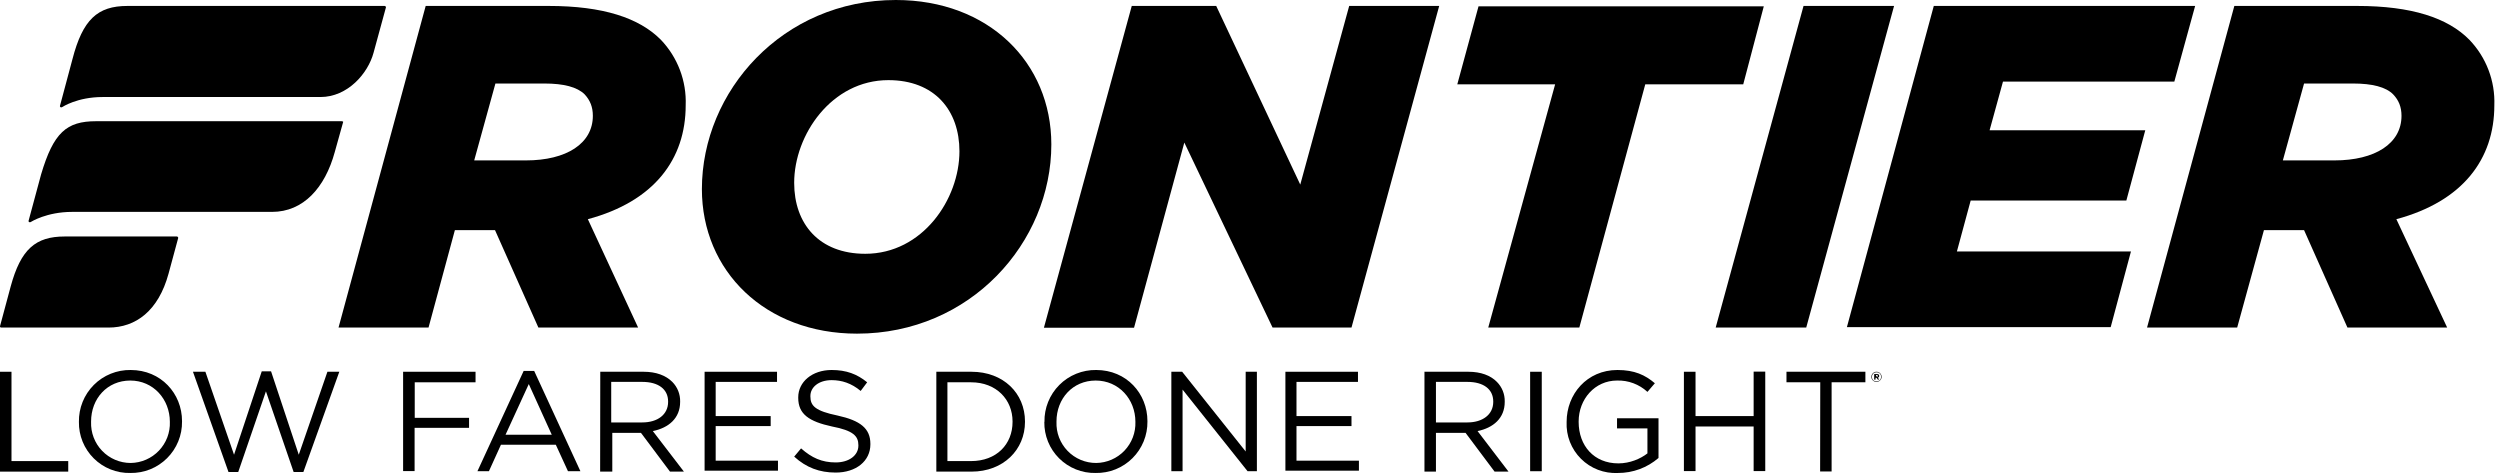
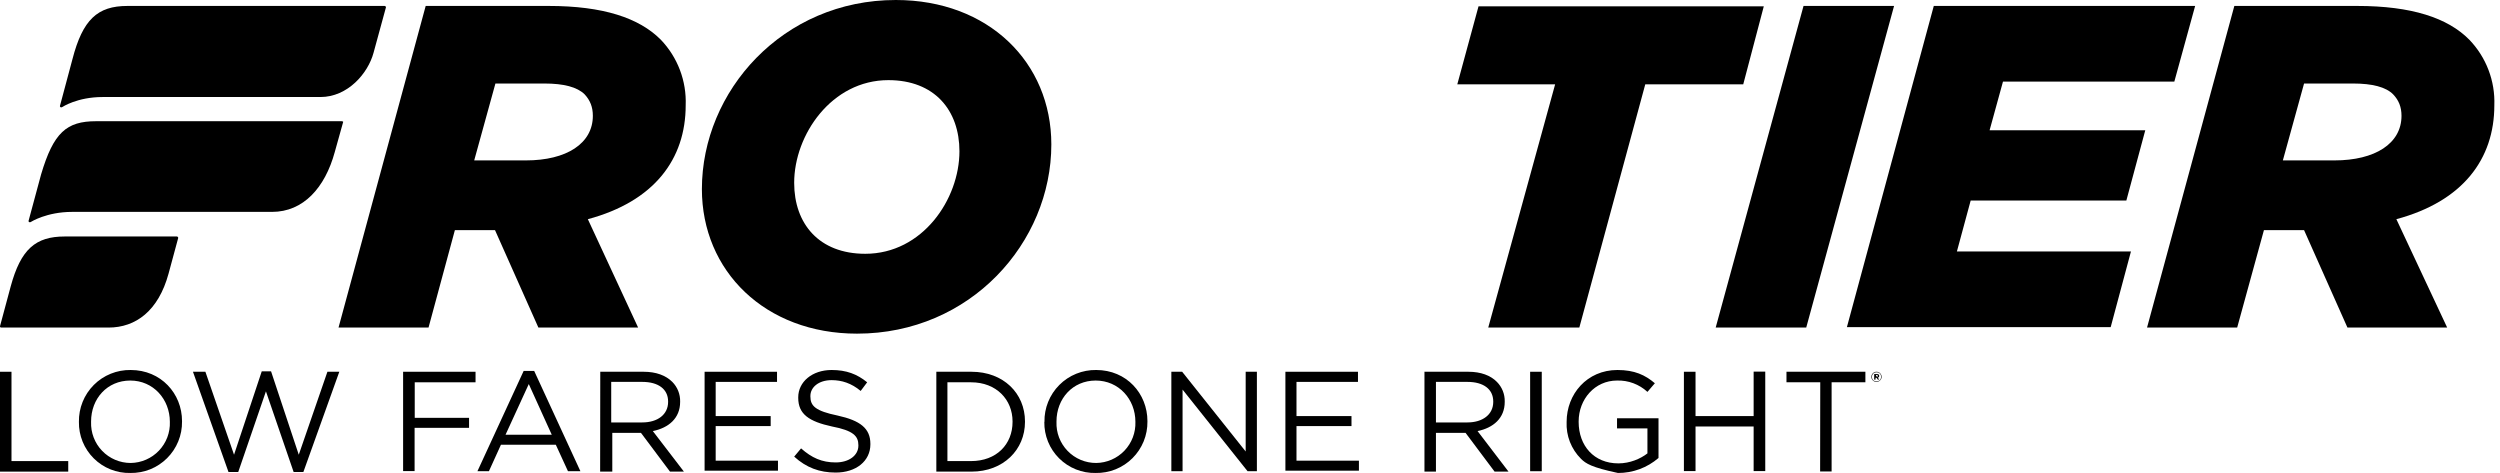
<svg xmlns="http://www.w3.org/2000/svg" width="185" height="35" viewBox="0 0 185 35" fill="none">
  <g clip-path="url(#clip0_171_120)">
    <path d="M38.921 11.87C41.921 11.87 43.871 10.62 43.871 8.57C43.871 7.92 43.671 7.42 43.261 6.98C42.711 6.44 41.721 6.18 40.281 6.18H36.661L35.091 11.87H38.921ZM31.501 0.44H40.601C44.621 0.44 47.291 1.32 48.901 2.94C49.517 3.584 49.998 4.345 50.314 5.178C50.63 6.011 50.775 6.899 50.741 7.79C50.741 11.77 48.421 14.9 43.501 16.22L47.221 24.24H39.841L36.631 17.03H33.661L31.711 24.24H25.051L31.501 0.44Z" fill="black" />
    <path d="M70.999 11.2C70.999 8.16 69.159 5.93 65.739 5.93C61.539 5.93 58.769 9.98 58.769 13.53C58.769 16.56 60.609 18.78 64.029 18.78C68.269 18.78 70.999 14.74 70.999 11.19V11.2ZM51.94 14C51.94 6.74 57.919 0 66.29 0C73.15 0 77.799 4.62 77.799 10.69C77.799 17.94 71.82 24.69 63.419 24.69C56.62 24.69 51.94 20.06 51.94 13.99V14Z" fill="black" />
-     <path d="M83.75 0.44H90L96.22 13.66L99.84 0.44H106.5L100.01 24.24H94.17L87.64 10.55L83.92 24.25H77.25L83.75 0.44Z" fill="black" />
    <path d="M115.08 6.24H107.84L109.41 0.47H130.52L129 6.24H121.75L116.87 24.24H110.13L115.08 6.24Z" fill="black" />
    <path d="M133.461 0.44H140.161L133.661 24.24H126.961L133.461 0.44Z" fill="black" />
    <path d="M143.1 0.44H162.44L160.9 6.04H148.22L147.23 9.64H158.75L157.35 14.84H145.83L144.81 18.61H157.69L156.19 24.21H136.67L143.1 0.44Z" fill="black" />
    <path d="M172.751 11.87C175.761 11.87 177.711 10.62 177.711 8.57C177.711 7.92 177.511 7.42 177.091 6.98C176.551 6.44 175.561 6.18 174.121 6.18H170.501L168.931 11.87H172.751ZM165.341 0.44H174.431C178.461 0.44 181.131 1.32 182.731 2.94C183.349 3.583 183.832 4.343 184.149 5.177C184.467 6.01 184.614 6.899 184.581 7.79C184.581 11.77 182.251 14.9 177.331 16.22L181.091 24.24H173.711L170.501 17.03H167.531L165.551 24.24H158.881L165.341 0.44Z" fill="black" />
    <path d="M28.461 0.44H9.431C7.211 0.44 6.121 1.45 5.361 4.38L4.441 7.82C4.411 7.92 4.511 7.99 4.611 7.92C4.611 7.92 5.711 7.18 7.591 7.18H23.711C25.731 7.18 27.231 5.43 27.641 3.91L28.561 0.54C28.561 0.51 28.531 0.44 28.461 0.44V0.44Z" fill="black" />
    <path d="M25.28 8.97H7.11C4.92 8.97 3.96 9.81 3.04 12.91L2.12 16.32C2.08 16.42 2.19 16.49 2.29 16.42C2.29 16.42 3.45 15.68 5.33 15.68H20.13C22.45 15.68 24.05 13.89 24.77 11.26L25.39 9.04C25.42 9 25.35 8.97 25.29 8.97H25.28Z" fill="black" />
    <path d="M13.09 17.5H4.79C2.63 17.5 1.54 18.44 0.79 21.2L0 24.14C0 24.21 0.03 24.24 0.1 24.24H8.03C10.05 24.24 11.72 23 12.47 20.26L13.19 17.6C13.19 17.57 13.15 17.5 13.09 17.5V17.5Z" fill="black" />
    <path d="M0 27.51H0.85V34.12H5.05V34.9H0V27.51Z" fill="black" />
    <path d="M12.57 31.22C12.57 29.54 11.341 28.16 9.641 28.16C7.931 28.16 6.74 29.5 6.74 31.19V31.22C6.726 31.614 6.791 32.007 6.931 32.375C7.072 32.743 7.285 33.08 7.559 33.363C7.832 33.647 8.16 33.873 8.523 34.027C8.886 34.181 9.276 34.26 9.671 34.26C10.062 34.255 10.448 34.172 10.807 34.015C11.165 33.859 11.489 33.633 11.759 33.35C12.03 33.066 12.241 32.732 12.38 32.367C12.519 32.001 12.584 31.611 12.57 31.22V31.22ZM5.84 31.22C5.831 30.714 5.924 30.211 6.113 29.742C6.302 29.272 6.583 28.846 6.941 28.487C7.298 28.129 7.724 27.846 8.193 27.656C8.662 27.466 9.164 27.372 9.671 27.38C11.921 27.38 13.47 29.13 13.47 31.16V31.19C13.477 31.694 13.383 32.194 13.192 32.661C13.002 33.127 12.72 33.551 12.363 33.906C12.005 34.262 11.58 34.542 11.113 34.73C10.645 34.917 10.144 35.009 9.641 35C9.14 35.011 8.643 34.921 8.178 34.735C7.714 34.549 7.291 34.271 6.937 33.918C6.582 33.565 6.302 33.145 6.113 32.681C5.925 32.217 5.832 31.72 5.84 31.22Z" fill="black" />
    <path d="M14.279 27.51H15.199L17.319 33.65L19.369 27.48H20.059L22.109 33.65L24.229 27.51H25.109L22.449 34.93H21.729L19.679 28.96L17.629 34.93H16.909L14.279 27.51Z" fill="black" />
    <path d="M29.86 27.51H35.19V28.29H30.69V30.92H34.71V31.66H30.68V34.86H29.83V27.51H29.86Z" fill="black" />
    <path d="M40.83 32.17L39.13 28.42L37.41 32.17H40.83ZM38.75 27.45H39.53L42.95 34.87H42.03L41.13 32.91H37.07L36.18 34.87H35.33L38.75 27.45Z" fill="black" />
    <path d="M47.53 31.26C48.66 31.26 49.44 30.68 49.44 29.74V29.71C49.44 28.8 48.72 28.26 47.53 28.26H45.23V31.26H47.53ZM44.42 27.51H47.63C48.55 27.51 49.27 27.78 49.75 28.26C49.939 28.45 50.088 28.677 50.188 28.926C50.287 29.175 50.336 29.442 50.33 29.71V29.74C50.33 30.95 49.48 31.66 48.31 31.9L50.61 34.9H49.58L47.43 32.03H45.31V34.9H44.41L44.42 27.51Z" fill="black" />
    <path d="M52.1 27.51H57.5V28.26H52.96V30.79H57.03V31.53H52.96V34.09H57.57V34.83H52.14V27.51H52.1Z" fill="black" />
    <path d="M58.77 33.79L59.279 33.18C60.069 33.88 60.819 34.22 61.84 34.22C62.84 34.22 63.52 33.69 63.52 32.98V32.94C63.52 32.27 63.139 31.86 61.569 31.56C59.87 31.19 59.069 30.65 59.069 29.44V29.4C59.069 28.26 60.1 27.38 61.54 27.38C62.63 27.38 63.42 27.68 64.17 28.29L63.69 28.93C63.01 28.36 62.29 28.13 61.54 28.13C60.58 28.13 59.969 28.66 59.969 29.3V29.34C59.969 30.04 60.34 30.41 61.98 30.75C63.66 31.12 64.409 31.7 64.409 32.85V32.88C64.409 34.12 63.349 34.97 61.84 34.97C60.639 34.97 59.66 34.6 58.77 33.79V33.79Z" fill="black" />
    <path d="M70.109 28.29V34.12H71.859C73.739 34.12 74.929 32.88 74.929 31.22V31.19C74.929 29.57 73.729 28.29 71.859 28.29H70.109ZM69.289 27.51H71.889C74.249 27.51 75.849 29.1 75.849 31.19V31.22C75.849 33.28 74.249 34.9 71.889 34.9H69.289V27.51Z" fill="black" />
    <path d="M84.02 31.22C84.02 29.54 82.79 28.16 81.08 28.16C79.38 28.16 78.18 29.5 78.18 31.19V31.22C78.165 31.615 78.23 32.008 78.371 32.377C78.513 32.746 78.727 33.083 79.002 33.367C79.276 33.651 79.605 33.876 79.969 34.03C80.334 34.183 80.725 34.262 81.12 34.26C81.511 34.255 81.897 34.172 82.256 34.015C82.615 33.859 82.939 33.633 83.209 33.35C83.479 33.066 83.69 32.732 83.829 32.367C83.968 32.001 84.033 31.611 84.02 31.22V31.22ZM77.29 31.22C77.28 30.714 77.373 30.211 77.562 29.742C77.751 29.272 78.032 28.846 78.39 28.487C78.747 28.129 79.173 27.846 79.642 27.656C80.111 27.466 80.614 27.372 81.12 27.38C83.37 27.38 84.91 29.13 84.91 31.16V31.19C84.917 31.694 84.822 32.194 84.632 32.661C84.441 33.127 84.159 33.551 83.802 33.906C83.445 34.262 83.019 34.542 82.552 34.73C82.084 34.917 81.584 35.009 81.08 35C80.579 35.011 80.082 34.921 79.618 34.735C79.153 34.549 78.731 34.271 78.376 33.918C78.021 33.565 77.741 33.145 77.553 32.681C77.365 32.217 77.272 31.72 77.28 31.22H77.29Z" fill="black" />
    <path d="M86.68 27.51H87.48L92.18 33.41V27.51H93.01V34.87H92.32L87.51 28.83V34.87H86.68V27.51Z" fill="black" />
    <path d="M95.09 27.51H100.49V28.26H95.94V30.79H100.01V31.53H95.94V34.09H100.56V34.83H95.12V27.51H95.09Z" fill="black" />
    <path d="M108.59 31.26C109.71 31.26 110.5 30.68 110.5 29.74V29.71C110.5 28.8 109.78 28.26 108.59 28.26H106.26V31.26H108.59ZM105.44 27.51H108.66C109.58 27.51 110.3 27.78 110.77 28.26C110.959 28.45 111.108 28.677 111.208 28.926C111.307 29.175 111.356 29.442 111.35 29.71V29.74C111.35 30.95 110.5 31.66 109.34 31.9L111.63 34.9H110.6L108.45 32.03H106.26V34.9H105.41V27.5L105.44 27.51Z" fill="black" />
    <path d="M113.23 27.51H114.09V34.87H113.23V27.51Z" fill="black" />
-     <path d="M115.93 31.22C115.93 29.17 117.43 27.38 119.69 27.38C120.96 27.38 121.74 27.75 122.46 28.36L121.91 29C121.299 28.436 120.491 28.134 119.66 28.16C118.02 28.16 116.82 29.54 116.82 31.19V31.22C116.82 32.98 117.95 34.29 119.76 34.29C120.61 34.29 121.4 33.95 121.91 33.55V31.7H119.66V30.95H122.73V33.89C121.896 34.61 120.831 35.004 119.73 35C119.225 35.026 118.722 34.946 118.25 34.765C117.779 34.584 117.351 34.307 116.993 33.951C116.635 33.595 116.356 33.168 116.172 32.698C115.989 32.228 115.907 31.724 115.93 31.22Z" fill="black" />
+     <path d="M115.93 31.22C115.93 29.17 117.43 27.38 119.69 27.38C120.96 27.38 121.74 27.75 122.46 28.36L121.91 29C121.299 28.436 120.491 28.134 119.66 28.16C118.02 28.16 116.82 29.54 116.82 31.19V31.22C116.82 32.98 117.95 34.29 119.76 34.29C120.61 34.29 121.4 33.95 121.91 33.55V31.7H119.66V30.95H122.73V33.89C121.896 34.61 120.831 35.004 119.73 35C117.779 34.584 117.351 34.307 116.993 33.951C116.635 33.595 116.356 33.168 116.172 32.698C115.989 32.228 115.907 31.724 115.93 31.22Z" fill="black" />
    <path d="M124.609 27.51H125.469V30.79H129.769V27.5H130.629V34.86H129.769V31.56H125.469V34.86H124.609V27.51Z" fill="black" />
    <path d="M134.699 28.29H132.199V27.51H138.039V28.29H135.539V34.89H134.689L134.699 28.29Z" fill="black" />
    <path d="M138.901 27.85H138.831V27.75H138.891C138.931 27.75 138.961 27.78 138.961 27.82C138.961 27.85 138.931 27.89 138.891 27.89L138.901 27.85ZM138.69 28.09H138.79V27.95H138.86L138.961 28.09H139.06L138.961 27.95C139.031 27.92 139.06 27.89 139.06 27.82C139.06 27.72 139.001 27.68 138.891 27.68H138.69V28.09ZM138.86 28.22C138.66 28.22 138.521 28.09 138.521 27.89C138.521 27.72 138.65 27.55 138.86 27.55C139.06 27.55 139.201 27.68 139.201 27.89C139.201 28.09 139.06 28.22 138.86 28.22ZM138.86 28.26C139.06 28.26 139.24 28.09 139.24 27.89C139.24 27.789 139.2 27.693 139.129 27.621C139.058 27.55 138.961 27.51 138.86 27.51C138.76 27.51 138.663 27.55 138.592 27.621C138.521 27.693 138.48 27.789 138.48 27.89C138.48 28.09 138.65 28.26 138.86 28.26Z" fill="black" />
  </g>
  <defs>
    <clipPath id="clip0_171_120">
      <rect width="185" height="35" fill="white" />
    </clipPath>
  </defs>
</svg>